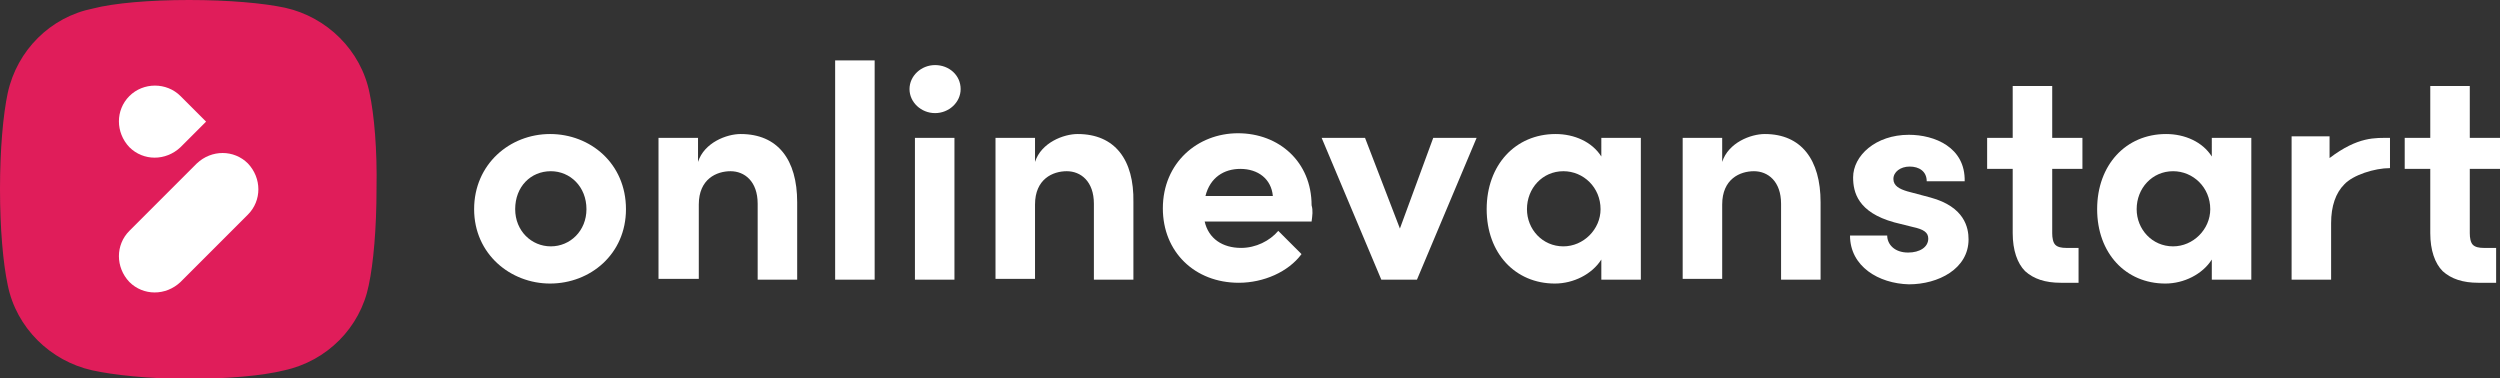
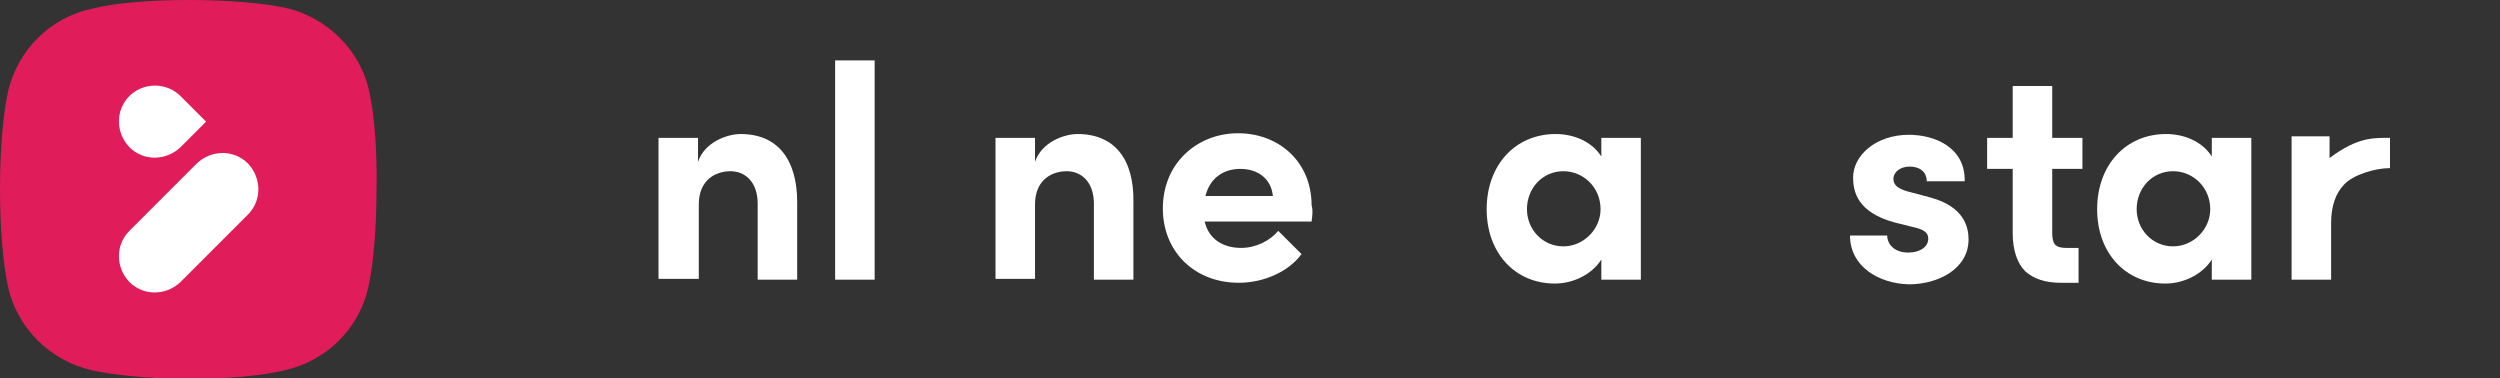
<svg xmlns="http://www.w3.org/2000/svg" version="1.1" id="Laag_1" x="0px" y="0px" viewBox="0 0 322.7 48.8" style="enable-background:new 0 0 322.7 48.8;" xml:space="preserve">
  <rect x="0" y="0" width="322.7" height="48.8" fill="#333333" stroke="none" />
  <style type="text/css">
	.st0{fill:#FFFFFF;}
	.st1{fill-rule:evenodd;clip-rule:evenodd;fill:#E01D5A;}
	.st2{fill:#0A2A3C;}
</style>
  <g>
    <g>
      <g>
-         <path class="st0" d="M61.2,27c0-5.8,4.6-9.7,9.8-9.7c5.2,0,9.8,3.8,9.8,9.7c0,5.8-4.6,9.6-9.8,9.6C65.9,36.6,61.2,32.8,61.2,27z      M75.7,27c0-2.9-2.1-4.9-4.6-4.9c-2.6,0-4.6,2-4.6,4.9c0,2.8,2.1,4.8,4.6,4.8C73.6,31.8,75.7,29.8,75.7,27z" />
        <path class="st0" d="M102.9,26.1v10h-5.1v-9.8c0-2.9-1.7-4.2-3.5-4.2c-1.8,0-4.1,1-4.1,4.3v9.6H85V17.8h5.1v3.1     c0.8-2.5,3.7-3.6,5.5-3.6C100.4,17.3,102.9,20.6,102.9,26.1z" />
        <path class="st0" d="M107.8,36.1V7.8h5.1v28.3H107.8z" />
-         <path class="st0" d="M117.4,11.5c0-1.7,1.5-3.1,3.3-3.1c1.8,0,3.3,1.3,3.3,3.1c0,1.7-1.5,3.1-3.3,3.1     C118.9,14.6,117.4,13.2,117.4,11.5z M118.1,36.1V17.8h5.1v18.3H118.1z" />
        <path class="st0" d="M146.3,26.1v10h-5.1v-9.8c0-2.9-1.7-4.2-3.5-4.2c-1.8,0-4.1,1-4.1,4.3v9.6h-5.1V17.8h5.1v3.1     c0.8-2.5,3.7-3.6,5.5-3.6C143.9,17.3,146.4,20.6,146.3,26.1z" />
        <path class="st0" d="M169.3,28.6h-13.8c0.5,2.2,2.3,3.4,4.7,3.4c1.9,0,3.7-0.9,4.8-2.2l3,3c-1.7,2.3-4.9,3.7-8.1,3.7     c-5.7,0-9.8-4-9.8-9.6c0-5.9,4.5-9.7,9.7-9.7c5.3,0,9.5,3.7,9.5,9.3C169.5,27.2,169.4,27.8,169.3,28.6z M164.3,25.3     c-0.2-2.2-1.9-3.5-4.2-3.5c-2.1,0-3.9,1.1-4.5,3.5H164.3z" />
-         <path class="st0" d="M185,17.8h5.6l-7.7,18.3h-4.6l-7.7-18.3h5.6l4.5,11.7L185,17.8z" />
        <path class="st0" d="M206.7,17.8h5.1v18.3h-5.1v-2.6c-1.2,1.9-3.6,3.1-6,3.1c-5.1,0-8.8-3.9-8.8-9.6s3.7-9.7,8.9-9.7     c2.4,0,4.7,1,5.9,2.9V17.8z M206.6,27c0-2.8-2.2-4.9-4.8-4.9c-2.7,0-4.7,2.2-4.7,4.9c0,2.6,2,4.8,4.7,4.8     C204.4,31.8,206.6,29.6,206.6,27z" />
-         <path class="st0" d="M235,26.1v10h-5.1v-9.8c0-2.9-1.7-4.2-3.5-4.2c-1.8,0-4.1,1-4.1,4.3v9.6h-5.1V17.8h5.1v3.1     c0.8-2.5,3.7-3.6,5.5-3.6C232.5,17.3,235,20.6,235,26.1z" />
        <path class="st0" d="M238.8,30.4h4.8c0,1.1,0.9,2.2,2.7,2.2c1.5,0,2.6-0.7,2.6-1.8c0-0.8-0.6-1.2-2-1.5l-2.4-0.6     c-4.7-1.3-5.3-3.9-5.3-5.8c0-2.8,2.9-5.5,7.2-5.5c3.3,0,7.3,1.6,7.2,6h-4.9c0-1.3-1-1.9-2.2-1.9c-1.2,0-2.1,0.7-2.1,1.6     c0,0.9,0.8,1.3,1.8,1.6l3,0.8c4.4,1.2,4.9,3.9,4.9,5.4c0,3.8-3.9,5.8-7.7,5.8C242.5,36.6,238.8,34.4,238.8,30.4z" />
        <path class="st0" d="M285.5,17.8h5.1v18.3h-5.1v-2.6c-1.2,1.9-3.6,3.1-6,3.1c-5.1,0-8.8-3.9-8.8-9.6s3.7-9.7,8.9-9.7     c2.4,0,4.7,1,5.9,2.9V17.8z M285.3,27c0-2.8-2.2-4.9-4.8-4.9c-2.7,0-4.7,2.2-4.7,4.9c0,2.6,2,4.8,4.7,4.8     C283.1,31.8,285.3,29.6,285.3,27z" />
-         <path class="st0" d="M322.7,21.8v-4h-3.9v-6.7h-5.1v6.7h-3.3v4h3.3v8.3c0,2.2,0.6,3.9,1.6,4.9c1.1,1,2.6,1.5,4.6,1.5h2.3V32h-1.6     c-0.6,0-1.1-0.1-1.4-0.4c-0.3-0.3-0.4-0.9-0.4-1.5h0v-8.3H322.7z" />
        <path class="st0" d="M300.7,20.4v-2.8h-4.9v18.5h5.1v-7.3c0-2.2,0.6-3.9,1.7-5c1.1-1.2,3.9-2.1,5.9-2.1v-3.9     C306.6,17.8,304.4,17.6,300.7,20.4z M308.3,21.7C308.4,21.7,308.4,21.7,308.3,21.7C308.4,21.7,308.4,21.7,308.3,21.7z" />
      </g>
      <path class="st0" d="M268.8,21.8v-4h-3.9v-6.7h-5.1v6.7h-3.3v4h3.3v8.3c0,2.2,0.6,3.9,1.6,4.9c1.1,1,2.6,1.5,4.6,1.5h2.3V32h-1.6    c-0.6,0-1.1-0.1-1.4-0.4c-0.3-0.3-0.4-0.9-0.4-1.5h0v-8.3H268.8z" />
    </g>
    <g>
      <path class="st1" d="M47.7,12c-1.1-5.5-5.5-9.8-10.9-11C34,0.4,29.5,0,24.4,0S14.7,0.4,12,1.1C6.5,2.2,2.2,6.5,1,12    c-0.6,2.8-1,7.3-1,12.4c0,5.1,0.4,9.6,1,12.4c1.1,5.5,5.5,9.8,10.9,11c2.7,0.6,7.3,1.1,12.4,1.1s9.6-0.4,12.4-1.1    c5.5-1.2,9.8-5.5,10.9-11c0.6-2.8,1-7.3,1-12.4C48.7,19.3,48.3,14.8,47.7,12z" />
      <g>
        <path class="st0" d="M16.7,12.4c-1.8,1.8-1.8,4.7,0,6.6c1.8,1.8,4.7,1.8,6.6,0l3.3-3.3l-3.3-3.3C21.5,10.6,18.5,10.6,16.7,12.4" />
        <path class="st0" d="M25.4,21.1l-8.7,8.7c-1.8,1.8-1.8,4.7,0,6.6c1.8,1.8,4.7,1.8,6.6,0l8.7-8.7c1.8-1.8,1.8-4.7,0-6.6     C30.2,19.3,27.3,19.3,25.4,21.1" />
      </g>
    </g>
  </g>
</svg>